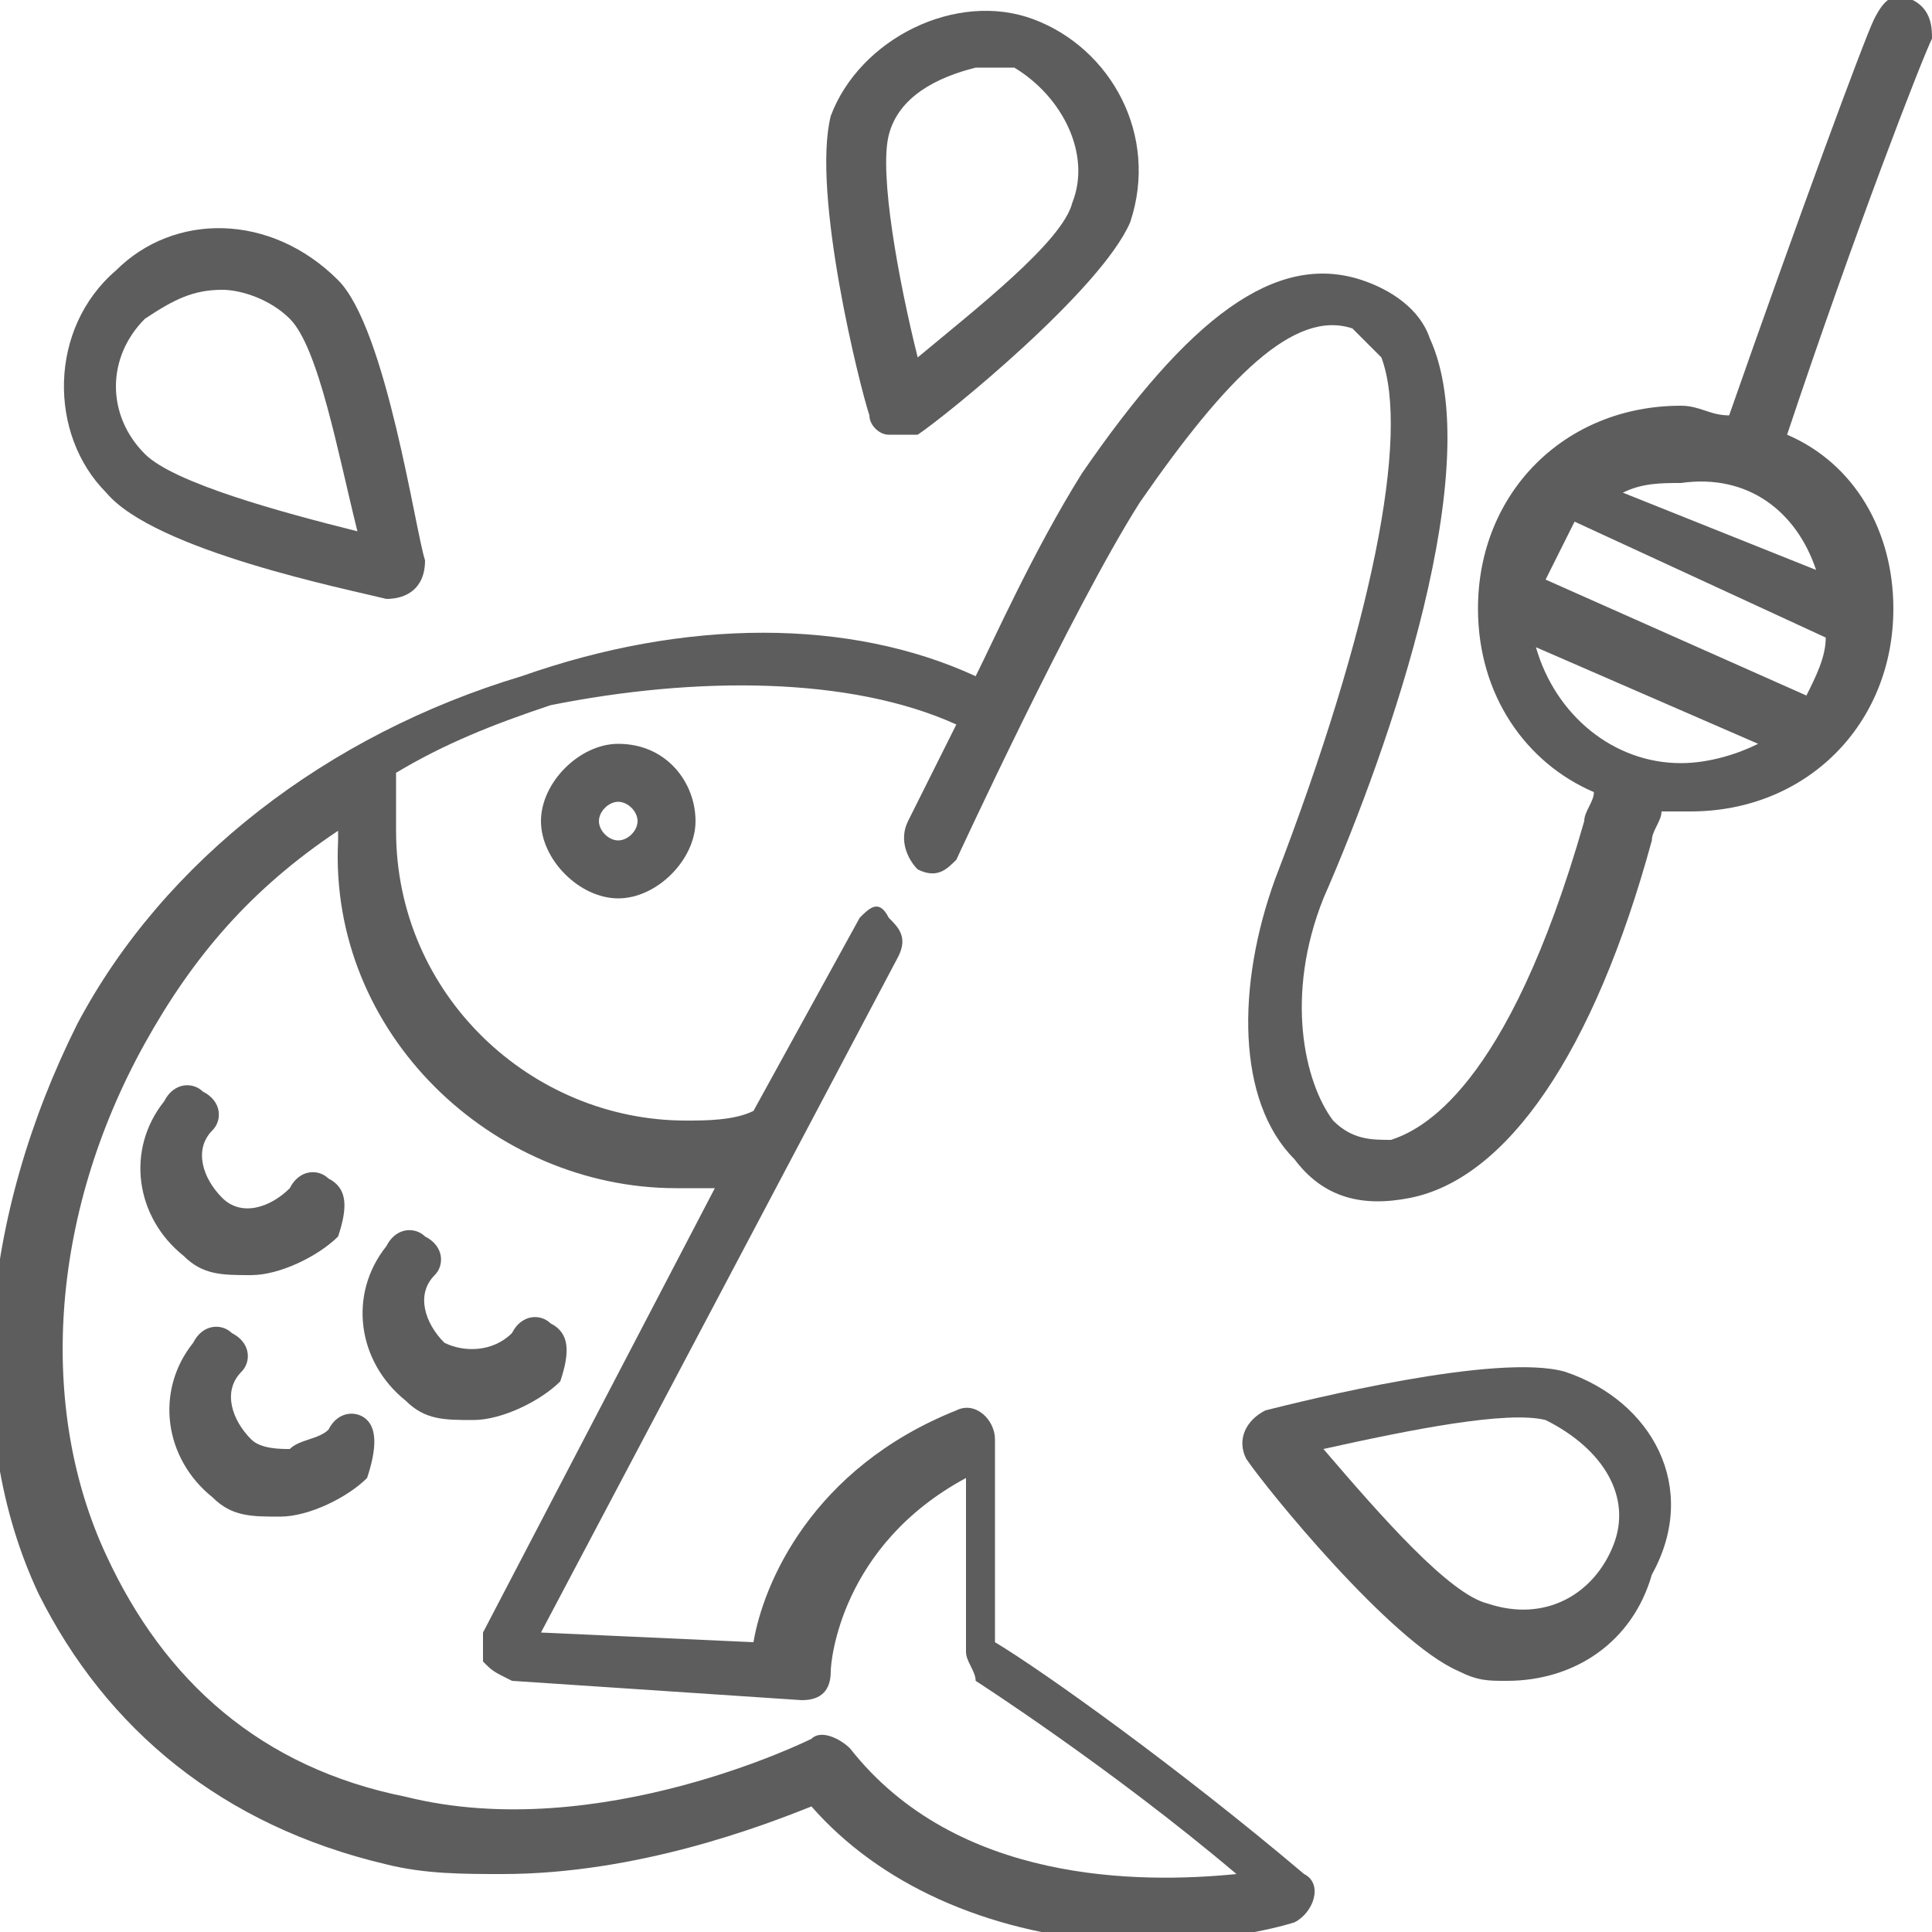
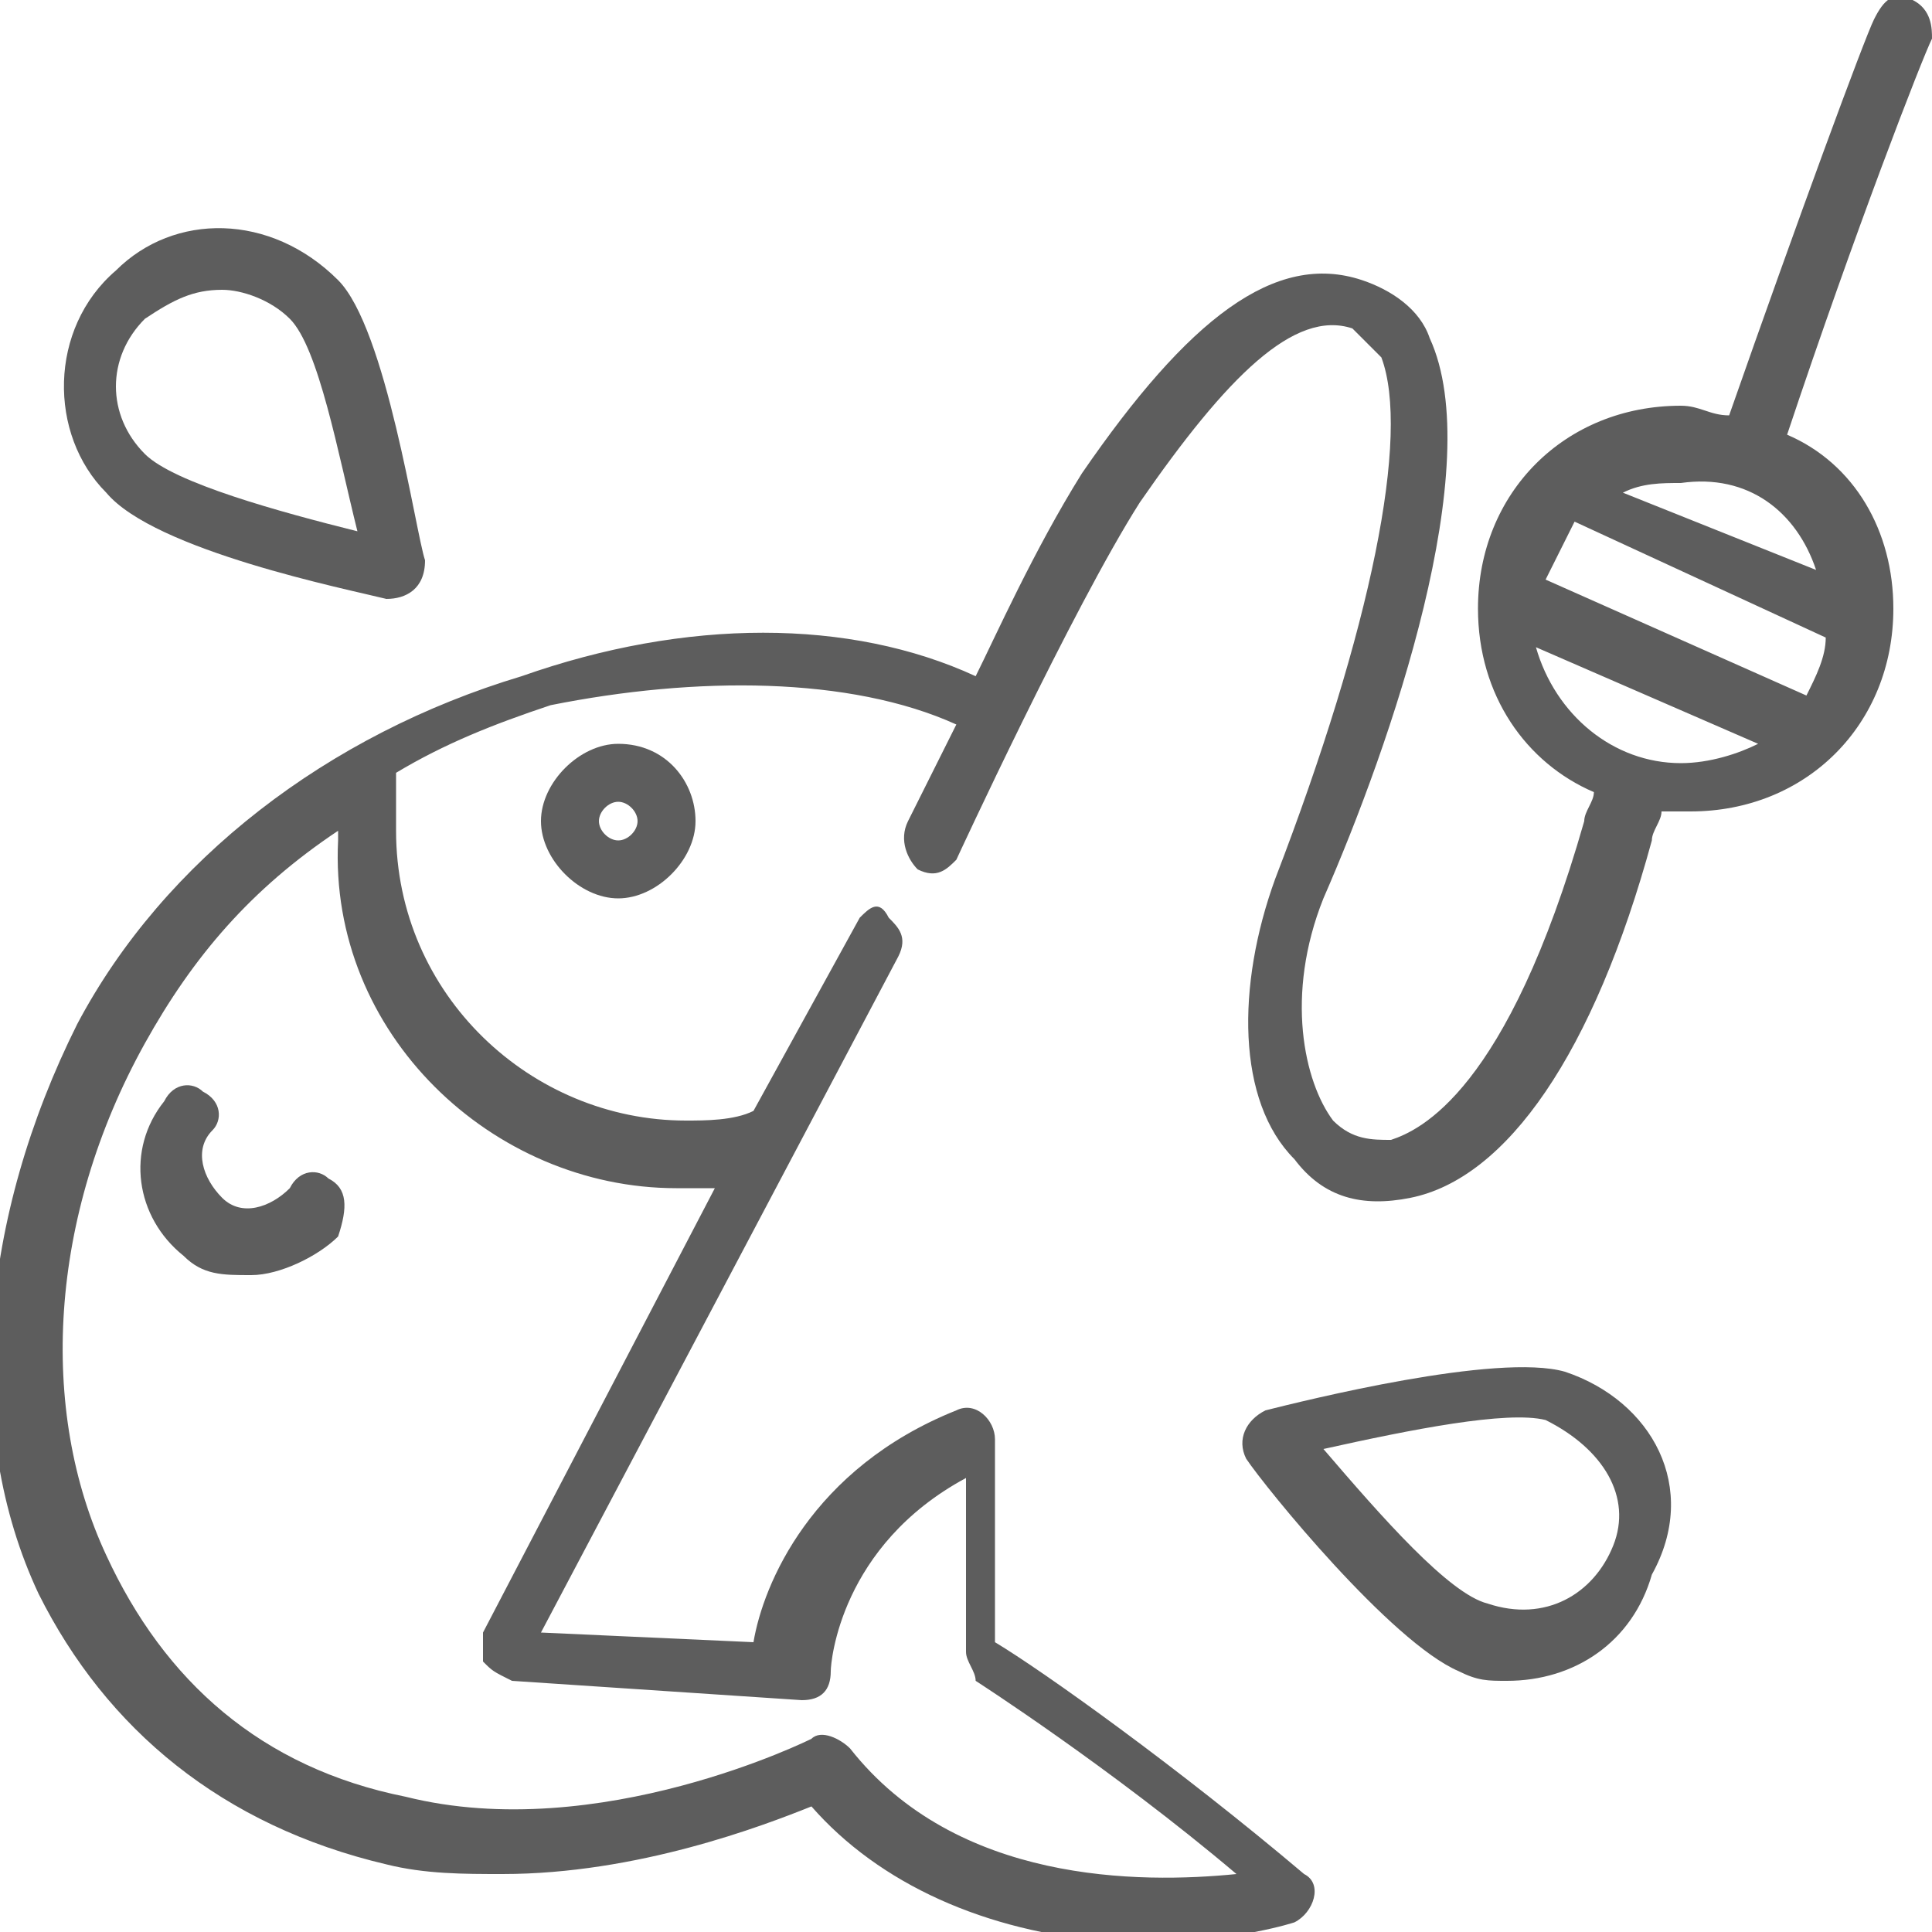
<svg xmlns="http://www.w3.org/2000/svg" version="1.1" id="Layer_1" x="0px" y="0px" viewBox="0 0 20 20" style="enable-background:new 0 0 20 20;" xml:space="preserve">
  <style type="text/css"> .st0{display:none;fill:#5D5D5D;} .st1{display:none;} .st2{display:inline;} .st3{fill:#5D5D5D;} </style>
-   <path class="st0" d="M19.9,8.6l-3.8-4.2c-0.2-0.2-0.5-0.2-0.8,0c0,0,0,0,0,0l-1.6,1.7L8.4,0.2C8.2,0,7.9,0,7.7,0.2c0,0,0,0,0,0 L0.1,8.6C0,8.8,0,9,0,9.2c0.1,0.2,0.3,0.3,0.5,0.3h3.8v0.3c0,0.3,0.2,0.5,0.5,0.5h0h2v3.9h0.8c-1.6,0.1-3.4,0-4.9,0H0.1v1h2.6 c5.8,0.1,9.7,0,10.9-1.2c0.3-0.2,0.4-0.6,0.4-0.9c0-0.7-0.6-1-1.2-1.2s-0.9-0.4-0.9-0.8c0.2-0.4,1.7-0.8,3.6-1.2 c-0.3,0.3-0.5,0.6-0.5,1c0,0.8,0.8,0.9,1.7,1.1c1.2,0.2,2.1,0.5,2.1,1.4c0,0.8-0.4,1.6-1,2.1C14,19.4,0.5,18.9,0.3,18.9v1 c0.1,0,0.8,0,1.9,0c4,0,13.1-0.4,16.4-3.5c0.8-0.7,1.2-1.7,1.2-2.7c0-1.9-1.8-2.2-2.9-2.4c-0.3-0.1-0.5-0.1-0.8-0.2 c0.2-0.4,1.7-1.1,3.2-1.5h0.1c0.2,0,0.4-0.1,0.5-0.3C20.1,9,20,8.8,19.9,8.6z M5.3,9.3V8.2h4.3l0.4,0.6L9.6,9.3H5.3z M10.9,11.2 c0,1.1,0.9,1.5,1.5,1.8c0.2,0.1,0.4,0.2,0.6,0.3c0,0.1,0,0.1-0.1,0.2c-0.6,0.6-2.6,0.8-5,0.9v-3.9h2c0.2,0,0.3-0.1,0.4-0.2l0.5-0.6 h2.4C11.2,10.1,10.9,10.6,10.9,11.2z M11.2,8.5C11.2,8.5,11.2,8.4,11.2,8.5l-0.8-1.1c-0.1-0.1-0.2-0.2-0.4-0.2h-2V6.6h-1v0.6h-2 c-0.3,0-0.5,0.2-0.5,0.5c0,0,0,0,0,0v0.8H1.7l6.4-7.1l5.3,5.9c0.2,0.2,0.5,0.2,0.8,0c0,0,0,0,0,0l1.6-1.7l2.6,2.9H11.2z" />
  <path class="st0" d="M19.9,18.9L19.9,18.9c-0.8-1-1.2-2.2-1.2-3.5v-3.2c0-0.6-0.2-1.1-0.6-1.5l-2.2-2.2c0.1-0.2,0-0.5-0.1-0.6 l-1.5-1.5l2.5-2.5l0.7,0.7c0.1,0.1,0.2,0.2,0.4,0.2h0c0.2,0,0.4-0.1,0.5-0.3l1.2-3.1c0.1-0.2,0-0.3-0.1-0.5 c-0.1-0.1-0.3-0.2-0.4-0.2c-0.1,0-0.1,0-0.2,0l-3.1,1.2c-0.2,0.1-0.3,0.2-0.3,0.4c0,0.2,0,0.4,0.1,0.5l0.7,0.7l-2.5,2.5l-1.5-1.5 c-0.1-0.1-0.3-0.2-0.4-0.2c-0.1,0-0.1,0-0.2,0L9.4,2C9,1.6,8.4,1.3,7.9,1.3H4.6c-1.2,0-2.5-0.4-3.5-1.2l0,0C0.9-0.1,0.5,0,0.2,0.2 c-0.3,0.3-0.3,0.7,0,1l0.2,0.2c0.6,0.6,1.2,1,1.9,1.3l4,4c0.1,0.1,0.1,0.1,0.2,0.1s0.1,0,0.2-0.1c0.1-0.1,0.1-0.3,0-0.4L3.5,3.1 c0.4,0.1,0.9,0.1,1.3,0.1h2.8c0.2,0,0.4,0.1,0.5,0.2l2.1,2.1c-0.1,0.2,0,0.5,0.1,0.6l1.5,1.5L10,9.6L7.4,7C7.3,6.9,7.1,6.9,7,7 C6.9,7.1,6.9,7.3,7,7.4L9.6,10l-2.9,2.9c-0.1,0-0.2-0.1-0.2-0.1l-1.2-0.2c-0.1,0-0.1,0-0.2,0c-0.2,0-0.5,0.1-0.6,0.3l-2,2 c-0.2,0.2-0.2,0.4-0.1,0.6c0.1,0.2,0.2,0.4,0.5,0.4L4,16l0.2,1.2c0.1,0.3,0.3,0.5,0.6,0.5c0.2,0,0.3-0.1,0.4-0.2l2-2 c0.2-0.2,0.3-0.5,0.2-0.8l-0.2-1.2c0-0.1,0-0.2-0.1-0.2l2.9-2.9l7.3,7.3c0.3,0.7,0.7,1.3,1.3,1.9l0.2,0.2c0.1,0.1,0.3,0.2,0.5,0.2 c0.2,0,0.4-0.1,0.5-0.2C20,19.5,20.1,19.1,19.9,18.9z M18.9,1.1L17.8,4l-0.9-0.9c0,0,0,0,0,0l0,0L16,2.2L18.9,1.1z M4.9,13.2 c0.1-0.1,0.1-0.1,0.2-0.1c0,0,0,0,0.1,0l1.1,0.2l-2.1,2.1l-1.2-0.2L4.9,13.2z M4.8,17.4l0-0.3c0,0,0,0,0,0V17.4z M6.9,14.9 c0,0.1,0,0.2-0.1,0.3l-2,2l-0.2-1.3l2.1-2.1L6.9,14.9z M14.3,9.2C14.3,9.2,14.3,9.2,14.3,9.2C14.3,9.2,14.3,9.2,14.3,9.2l-0.6-0.5 l1.5-0.6l0.1,0.1c0,0,0,0,0,0c0,0,0,0,0,0c0,0,0,0,0,0.1L14.3,9.2z M11.3,6.3l1.5-0.6l0.7,0.7L12.1,7L11.3,6.3z M12.5,7.5L14,6.9 l0.7,0.7l-1.5,0.6L12.5,7.5z M12.3,5.2l-1.5,0.6l-0.1-0.1c0,0,0,0,0-0.1l0.9-0.9c0,0,0,0,0,0s0,0,0,0L12.3,5.2z M7.7,2.6H4.8 C4,2.6,3.3,2.5,2.6,2.2c0,0,0,0-0.1,0C1.9,1.9,1.3,1.5,0.8,1L0.6,0.8c0,0,0-0.1,0-0.1s0-0.1,0-0.1c0,0,0.1,0,0.2,0l0,0 c1.1,0.8,2.4,1.3,3.8,1.3h3.2c0.4,0,0.8,0.2,1.1,0.5l2.2,2.2l-0.5,0.5l-2-2C8.4,2.8,8,2.6,7.7,2.6z M10.4,10l1.9-1.9l1.5,1.5 c0.1,0.1,0.3,0.2,0.4,0.2c0.1,0,0.1,0,0.2,0l2.1,2.1c0.1,0.1,0.2,0.3,0.2,0.5v2.8c0,0.4,0,0.9,0.1,1.3L10.4,10z M19.4,19.4 c0,0-0.1,0-0.2,0L19,19.2c-0.5-0.5-0.9-1.1-1.2-1.7c0,0,0-0.1,0-0.1c-0.3-0.7-0.5-1.4-0.5-2.2l0-2.8c0-0.4-0.1-0.7-0.4-1l-2-2 l0.5-0.5l2.2,2.2c0.3,0.3,0.5,0.7,0.5,1.1v3.2c0,1.4,0.5,2.7,1.3,3.8l0,0C19.4,19.3,19.4,19.3,19.4,19.4z" />
  <g class="st1">
    <g class="st2">
      <g>
        <path class="st3" d="M19.5,16.4c-0.2-0.1-0.4,0-0.5,0.2c-0.5,1.3-1.8,2.1-3.2,2.1c-1.7,0-3.1-1.2-3.4-2.8c0,0,0,0,0,0 c0-0.2,0-0.3-0.1-0.5c0-0.1,0-0.1,0-0.2c0-1.5,0.9-2.7,2.2-3.2l0.9,3.4c0,0.2,0.2,0.3,0.4,0.3c0,0,0.1,0,0.1,0 c0.2-0.1,0.3-0.3,0.3-0.5l-0.9-3.4c0.2,0,0.4,0,0.6,0c1.4,0,2.7,0.8,3.2,2.1c0.1,0.2,0.3,0.3,0.5,0.2c0.2-0.1,0.3-0.3,0.2-0.5 c-0.7-1.6-2.2-2.6-3.9-2.6c-0.3,0-0.5,0-0.8,0.1l0-0.1c-0.1-0.4-0.2-0.8-0.3-1.2c0,0,0,0,0,0c0-0.2-0.1-0.5-0.1-0.7 c0,0.2,0.2,0.3,0.4,0.3h0.5c0.7,0,1.3-0.6,1.3-1.3s-0.6-1.3-1.3-1.3h-1.2l-3-2.7C11.5,4,11.6,4,11.8,4c1,0,1.8-0.8,1.8-1.8 s-0.8-1.8-1.8-1.8s-1.8,0.8-1.8,1.8c0,0.3,0.1,0.6,0.3,0.9C10,3,9.7,3,9.4,3C8.8,3,8.3,3.2,7.9,3.6L4.7,6.8c0,0,0,0,0,0 c0,0,0,0,0,0c0,0,0,0,0,0c0,0,0,0,0,0C4.4,7.1,4.3,7.4,4.3,7.8H3.5c-0.2,0-0.4,0.2-0.4,0.4v0.5c0,0.8,0.7,1.5,1.5,1.5h0.5L4.9,11 c-0.2,0-0.4,0-0.6,0c-2.4,0-4.3,1.9-4.3,4.3c0,1.4,0.7,2.7,1.8,3.5H0.4c-0.2,0-0.4,0.2-0.4,0.4c0,0.2,0.2,0.4,0.4,0.4h3.9 c2.1,0,3.9-1.5,4.2-3.6c0,0.2,0.2,0.3,0.4,0.3h2.7c0.3,1,0.9,1.9,1.7,2.4h-2.5c-0.2,0-0.4,0.2-0.4,0.4c0,0.2,0.2,0.4,0.4,0.4h4.9 c1.7,0,3.3-1,4-2.6C19.7,16.7,19.7,16.5,19.5,16.4z M14.6,7.4h0.9c0.3,0,0.6,0.3,0.6,0.6c0,0.3-0.3,0.6-0.6,0.6H15 c-0.2,0-0.4,0.2-0.4,0.4c0-0.1,0-0.2,0-0.4L14.6,7.4L14.6,7.4z M13.8,9.3H9.9C9.8,9.3,9.8,9.2,9.7,9.1L8.5,7.9l1.6-1.6l3.7,2.7 C13.8,9.1,13.8,9.2,13.8,9.3z M13.2,10.1l-2.4,2.2l-0.2-1.4c0,0,0,0,0,0c0-0.3-0.1-0.5-0.2-0.7H13.2z M11.8,1.3c0.5,0,1,0.4,1,1 s-0.4,1-1,1s-1-0.4-1-1S11.3,1.3,11.8,1.3z M8.4,4.1c0.3-0.3,0.6-0.4,1-0.4c0.4,0,0.7,0.1,1,0.4l3.4,3V8l-3.5-2.5 c-0.1,0-0.1-0.1-0.2-0.1c-0.1,0-0.2,0-0.3,0.1l-2,2L6.5,7.1L5.7,6.9L8.4,4.1z M4.6,9.3C4.2,9.3,3.9,9,3.9,8.6V8.6h0.5 c0.1,0.3,0.2,0.6,0.4,0.8H4.6z M4.3,18.7c-1.9,0-3.5-1.6-3.5-3.5s1.6-3.5,3.5-3.5c0.1,0,0.3,0,0.4,0l-0.8,3.4 c0,0.1,0,0.2,0.1,0.3c0.1,0.1,0.2,0.1,0.3,0.1h3.5C7.6,17.4,6.1,18.7,4.3,18.7z M4.8,14.8l0.7-2.9c1.2,0.4,2.2,1.6,2.3,2.9H4.8z M5.6,11.2l0.2-1l1.9,1.1l0.6,2.7C7.9,12.6,6.9,11.6,5.6,11.2z M8.5,10.9c0-0.1-0.1-0.2-0.2-0.3L5.8,9.2C5.4,9,5.2,8.6,5.1,8.2 c0-0.2,0-0.5,0-0.7l1.1,0.3l1.4,0.4l1.4,1.4C9.5,10,9.8,10.5,9.9,11l0.5,2.9c0,0,0,0,0,0H9.2v0L8.5,10.9z M9.3,15.5v-0.8h1 c0.5,0,0.9,0.3,1.1,0.8H9.3z M11.5,14.4c-0.1-0.1-0.2-0.2-0.4-0.2L11,13.2l3-2.7c0,0.2,0.1,0.4,0.2,0.6l0,0.1 C12.8,11.7,11.8,12.9,11.5,14.4z" />
      </g>
    </g>
    <g class="st2">
      <g>
        <path class="st3" d="M19.6,14.8c-0.2,0-0.4,0.2-0.4,0.4l0,0c0,0.2,0.2,0.4,0.4,0.4c0,0,0,0,0,0c0.2,0,0.4-0.2,0.4-0.4l0,0 C20,15,19.8,14.8,19.6,14.8z" />
      </g>
    </g>
    <g class="st2">
      <g>
        <path class="st3" d="M9.5,18.8c-0.1-0.1-0.2-0.1-0.3-0.1c-0.1,0-0.2,0-0.3,0.1c-0.1,0.1-0.1,0.2-0.1,0.3c0,0.1,0,0.2,0.1,0.3 c0.1,0.1,0.2,0.1,0.3,0.1s0.2,0,0.3-0.1c0.1-0.1,0.1-0.2,0.1-0.3C9.6,19,9.6,18.9,9.5,18.8z" />
      </g>
    </g>
  </g>
  <g class="st1">
    <g class="st2">
      <g>
        <path class="st3" d="M7.3,8.5C7.1,9,7,9.5,7,10c0,1.8,1.3,3.3,3,3.3c0.5,0,1.1-0.2,1.5-0.5l-0.4-0.6c-0.3,0.2-0.7,0.3-1.2,0.3 c-1.3,0-2.3-1.2-2.3-2.7c0-0.4,0.1-0.8,0.2-1.2L7.3,8.5z" />
        <path class="st3" d="M12.7,11.5c0.2-0.5,0.3-1,0.3-1.5c0-1.8-1.3-3.3-3-3.3c-0.5,0-1.1,0.2-1.5,0.5l0.4,0.6 C9.2,7.5,9.6,7.3,10,7.3c1.3,0,2.3,1.2,2.3,2.7c0,0.4-0.1,0.8-0.2,1.2L12.7,11.5z" />
-         <path class="st3" d="M17.7,15.6l-1.5-1.5C16.2,14,16.1,14,16,14h-1.5l-1.1-1.1l0.6,0.1c0.2-1,0.3-2,0.3-3.1c0-6.4-4-9.8-4.1-9.9 C10.1,0,9.9,0,9.8,0.1C8.2,1.6,7,3.5,6.4,5.6L7,5.8c0.6-1.9,1.6-3.6,3-5c2.4,2.5,3.7,5.8,3.7,9.2c0,1-0.1,1.9-0.3,2.9L6,5.5V4 c0-0.1,0-0.2-0.1-0.2L4.4,2.3c-0.6-0.6-1.5-0.6-2.1,0s-0.6,1.5,0,2.1l1.5,1.5C3.8,6,3.9,6,4,6h1.5l1.1,1.1L6,6.9 c-0.2,1-0.3,2-0.3,3.1c0,6.4,4,9.8,4.1,9.9c0.1,0.1,0.3,0.1,0.4,0c1.6-1.5,2.8-3.4,3.4-5.5L13,14.2c-0.6,1.9-1.6,3.6-3,5 c-2.4-2.5-3.7-5.8-3.7-9.2c0-1,0.1-1.9,0.3-2.9l7.4,7.4V16c0,0.1,0,0.2,0.1,0.2l1.5,1.5c0.6,0.6,1.5,0.6,2.1,0 S18.3,16.2,17.7,15.6z M5.3,5.3H4.1L2.7,3.9c-0.3-0.3-0.3-0.9,0-1.2c0.3-0.3,0.8-0.3,1.2,0l1.4,1.4V5.3z M17.3,17.3 c-0.3,0.3-0.9,0.3-1.2,0l-1.4-1.4v-1.2h1.2l1.4,1.4C17.6,16.4,17.6,16.9,17.3,17.3z" />
        <path class="st3" d="M7.6,6.3l0.7,0.1c0.1-1,0.5-1.9,1.1-2.8L8.8,3.2C8.2,4.1,7.7,5.1,7.6,6.3z" />
        <rect x="9.1" y="2.4" transform="matrix(0.685 -0.728 0.728 0.685 1.02 7.778)" class="st3" width="0.7" height="0.7" />
        <rect x="10.1" y="17" transform="matrix(0.578 -0.816 0.816 0.578 -9.772 15.828)" class="st3" width="0.7" height="0.7" />
        <path class="st3" d="M12.4,14.6l-0.6-0.2c-0.3,0.7-0.6,1.4-1.1,2l0.5,0.4C11.7,16,12.1,15.3,12.4,14.6z" />
      </g>
    </g>
  </g>
  <g>
    <g>
      <g>
        <path class="st3" d="M6.4,7.7C6,7.7,5.6,8.1,5.6,8.5S6,9.3,6.4,9.3c0.4,0,0.8-0.4,0.8-0.8S6.9,7.7,6.4,7.7z M6.4,8.7 c-0.1,0-0.2-0.1-0.2-0.2s0.1-0.2,0.2-0.2c0.1,0,0.2,0.1,0.2,0.2S6.5,8.7,6.4,8.7z" />
      </g>
    </g>
    <g>
      <g>
        <path class="st3" d="M19.8,0c-0.2-0.1-0.3,0-0.4,0.2c-0.1,0.2-0.8,2.1-1.5,4.1c-0.2,0-0.3-0.1-0.5-0.1c-1.2,0-2.1,0.9-2.1,2.1 c0,0.9,0.5,1.6,1.2,1.9c0,0.1-0.1,0.2-0.1,0.3c-0.8,2.8-1.7,3.2-2,3.3c-0.2,0-0.4,0-0.6-0.2c-0.3-0.4-0.5-1.3-0.1-2.3 c0.7-1.6,1.7-4.5,1.1-5.8c-0.1-0.3-0.4-0.5-0.7-0.6c-0.9-0.3-1.8,0.4-2.9,2c-0.5,0.8-0.9,1.7-1.1,2.1c-1.3-0.6-3-0.6-4.7,0 c-2,0.6-3.7,1.9-4.6,3.6c-1,2-1.2,4.2-0.4,5.9c0.7,1.4,1.9,2.4,3.6,2.8c0.4,0.1,0.8,0.1,1.2,0.1c1.4,0,2.7-0.5,3.2-0.7 c0.7,0.8,1.8,1.3,3.1,1.4c0.1,0,0.3,0,0.4,0c0.9,0,1.5-0.2,1.5-0.2c0.2-0.1,0.3-0.4,0.1-0.5c-1.3-1.1-2.7-2.1-3.2-2.4v-2.1 c0-0.2-0.2-0.4-0.4-0.3c-1.5,0.6-2,1.8-2.1,2.4l-2.2-0.1l3.7-7c0.1-0.2,0-0.3-0.1-0.4C9.1,9.3,9,9.4,8.9,9.5l-1.1,2c0,0,0,0,0,0 c-0.2,0.1-0.5,0.1-0.7,0.1c-1.6,0-3-1.3-3-3c0-0.1,0-0.2,0-0.3c0-0.1,0-0.2,0-0.3c0.5-0.3,1-0.5,1.6-0.7C7.2,7,8.8,7,9.9,7.5 l-0.5,1C9.3,8.7,9.4,8.9,9.5,9c0.2,0.1,0.3,0,0.4-0.1c0,0,1.2-2.6,1.9-3.7c0.9-1.3,1.6-2,2.2-1.8c0.1,0.1,0.2,0.2,0.3,0.3 c0.3,0.8-0.1,2.8-1.1,5.4c-0.4,1.1-0.4,2.3,0.2,2.9c0.3,0.4,0.7,0.5,1.2,0.4c1-0.2,1.9-1.5,2.5-3.7c0-0.1,0.1-0.2,0.1-0.3 c0.1,0,0.2,0,0.3,0c1.2,0,2.1-0.9,2.1-2.1c0-0.8-0.4-1.5-1.1-1.8c0.7-2.1,1.4-3.9,1.5-4.1C20,0.3,20,0.1,19.8,0z M7,12.3 c0.1,0,0.3,0,0.4,0L5,16.9c0,0.1,0,0.2,0,0.3c0.1,0.1,0.1,0.1,0.3,0.2l3,0.2c0.2,0,0.3-0.1,0.3-0.3c0-0.1,0.1-1.3,1.4-2v1.8 c0,0.1,0.1,0.2,0.1,0.3c0,0,1.4,0.9,2.7,2c-1,0.1-2.9,0.1-4-1.3c-0.1-0.1-0.3-0.2-0.4-0.1c0,0-2.2,1.1-4.2,0.6 c-1.5-0.3-2.5-1.2-3.1-2.5c-0.7-1.5-0.6-3.5,0.4-5.3c0.5-0.9,1.1-1.6,2-2.2c0,0,0,0.1,0,0.1C3.4,10.7,5.1,12.3,7,12.3z M17.4,7.9 c-0.7,0-1.3-0.5-1.5-1.2l2.3,1C18,7.8,17.7,7.9,17.4,7.9z M18.9,6.6c0,0.2-0.1,0.4-0.2,0.6L16,6c0.1-0.2,0.2-0.4,0.3-0.6 L18.9,6.6z M18.8,5.9l-2-0.8c0.2-0.1,0.4-0.1,0.6-0.1C18.1,4.9,18.6,5.3,18.8,5.9z" />
      </g>
    </g>
    <g>
      <g>
        <path class="st3" d="M3.4,12.2c-0.1-0.1-0.3-0.1-0.4,0.1c-0.2,0.2-0.5,0.3-0.7,0.1c-0.2-0.2-0.3-0.5-0.1-0.7 c0.1-0.1,0.1-0.3-0.1-0.4c-0.1-0.1-0.3-0.1-0.4,0.1c-0.4,0.5-0.3,1.2,0.2,1.6c0.2,0.2,0.4,0.2,0.7,0.2c0.3,0,0.7-0.2,0.9-0.4 C3.6,12.5,3.6,12.3,3.4,12.2z" />
      </g>
    </g>
    <g>
      <g>
-         <path class="st3" d="M5.7,13.7c-0.1-0.1-0.3-0.1-0.4,0.1C5.1,14,4.8,14,4.6,13.9c-0.2-0.2-0.3-0.5-0.1-0.7 c0.1-0.1,0.1-0.3-0.1-0.4c-0.1-0.1-0.3-0.1-0.4,0.1c-0.4,0.5-0.3,1.2,0.2,1.6c0.2,0.2,0.4,0.2,0.7,0.2c0.3,0,0.7-0.2,0.9-0.4 C5.9,14,5.9,13.8,5.7,13.7z" />
-       </g>
+         </g>
    </g>
    <g>
      <g>
-         <path class="st3" d="M3.8,14.7c-0.1-0.1-0.3-0.1-0.4,0.1C3.3,14.9,3.1,14.9,3,15c-0.1,0-0.3,0-0.4-0.1c-0.2-0.2-0.3-0.5-0.1-0.7 c0.1-0.1,0.1-0.3-0.1-0.4c-0.1-0.1-0.3-0.1-0.4,0.1c-0.4,0.5-0.3,1.2,0.2,1.6c0.2,0.2,0.4,0.2,0.7,0.2c0.3,0,0.7-0.2,0.9-0.4 C3.9,15,3.9,14.8,3.8,14.7z" />
-       </g>
+         </g>
    </g>
    <g>
      <g>
-         <path class="st3" d="M10.7,0.2c-0.8-0.3-1.8,0.2-2.1,1C8.4,2,8.9,4,9,4.3c0,0.1,0.1,0.2,0.2,0.2c0.1,0,0.2,0,0.3,0 c0.3-0.2,1.9-1.5,2.2-2.2C12,1.4,11.5,0.5,10.7,0.2z M11.1,2.1L11.1,2.1c-0.1,0.4-1,1.1-1.6,1.6C9.3,2.9,9.1,1.8,9.2,1.4 c0.1-0.4,0.5-0.6,0.9-0.7c0.1,0,0.3,0,0.4,0C11,1,11.3,1.6,11.1,2.1z" />
-       </g>
+         </g>
    </g>
    <g>
      <g>
        <path class="st3" d="M16.2,14.2c-0.7-0.2-2.7,0.3-3.1,0.4c-0.2,0.1-0.3,0.3-0.2,0.5c0.2,0.3,1.5,1.9,2.2,2.2c0,0,0,0,0,0 c0.2,0.1,0.3,0.1,0.5,0.1c0.7,0,1.3-0.4,1.5-1.1C17.6,15.4,17.1,14.5,16.2,14.2z M16.7,16c-0.2,0.5-0.7,0.8-1.3,0.6h0 c-0.4-0.1-1.1-0.9-1.7-1.6c0.9-0.2,1.9-0.4,2.3-0.3C16.6,15,16.9,15.5,16.7,16z" />
      </g>
    </g>
    <g>
      <g>
        <path class="st3" d="M4.4,5.8C4.3,5.5,4,3.4,3.5,2.9C2.8,2.2,1.8,2.2,1.2,2.8C0.5,3.4,0.5,4.5,1.1,5.1c0.5,0.6,2.5,1,2.9,1.1 C4.2,6.2,4.4,6.1,4.4,5.8z M1.5,4.7c-0.4-0.4-0.4-1,0-1.4C1.8,3.1,2,3,2.3,3C2.5,3,2.8,3.1,3,3.3c0.3,0.3,0.5,1.4,0.7,2.2 C2.9,5.3,1.8,5,1.5,4.7z" />
      </g>
    </g>
  </g>
</svg>